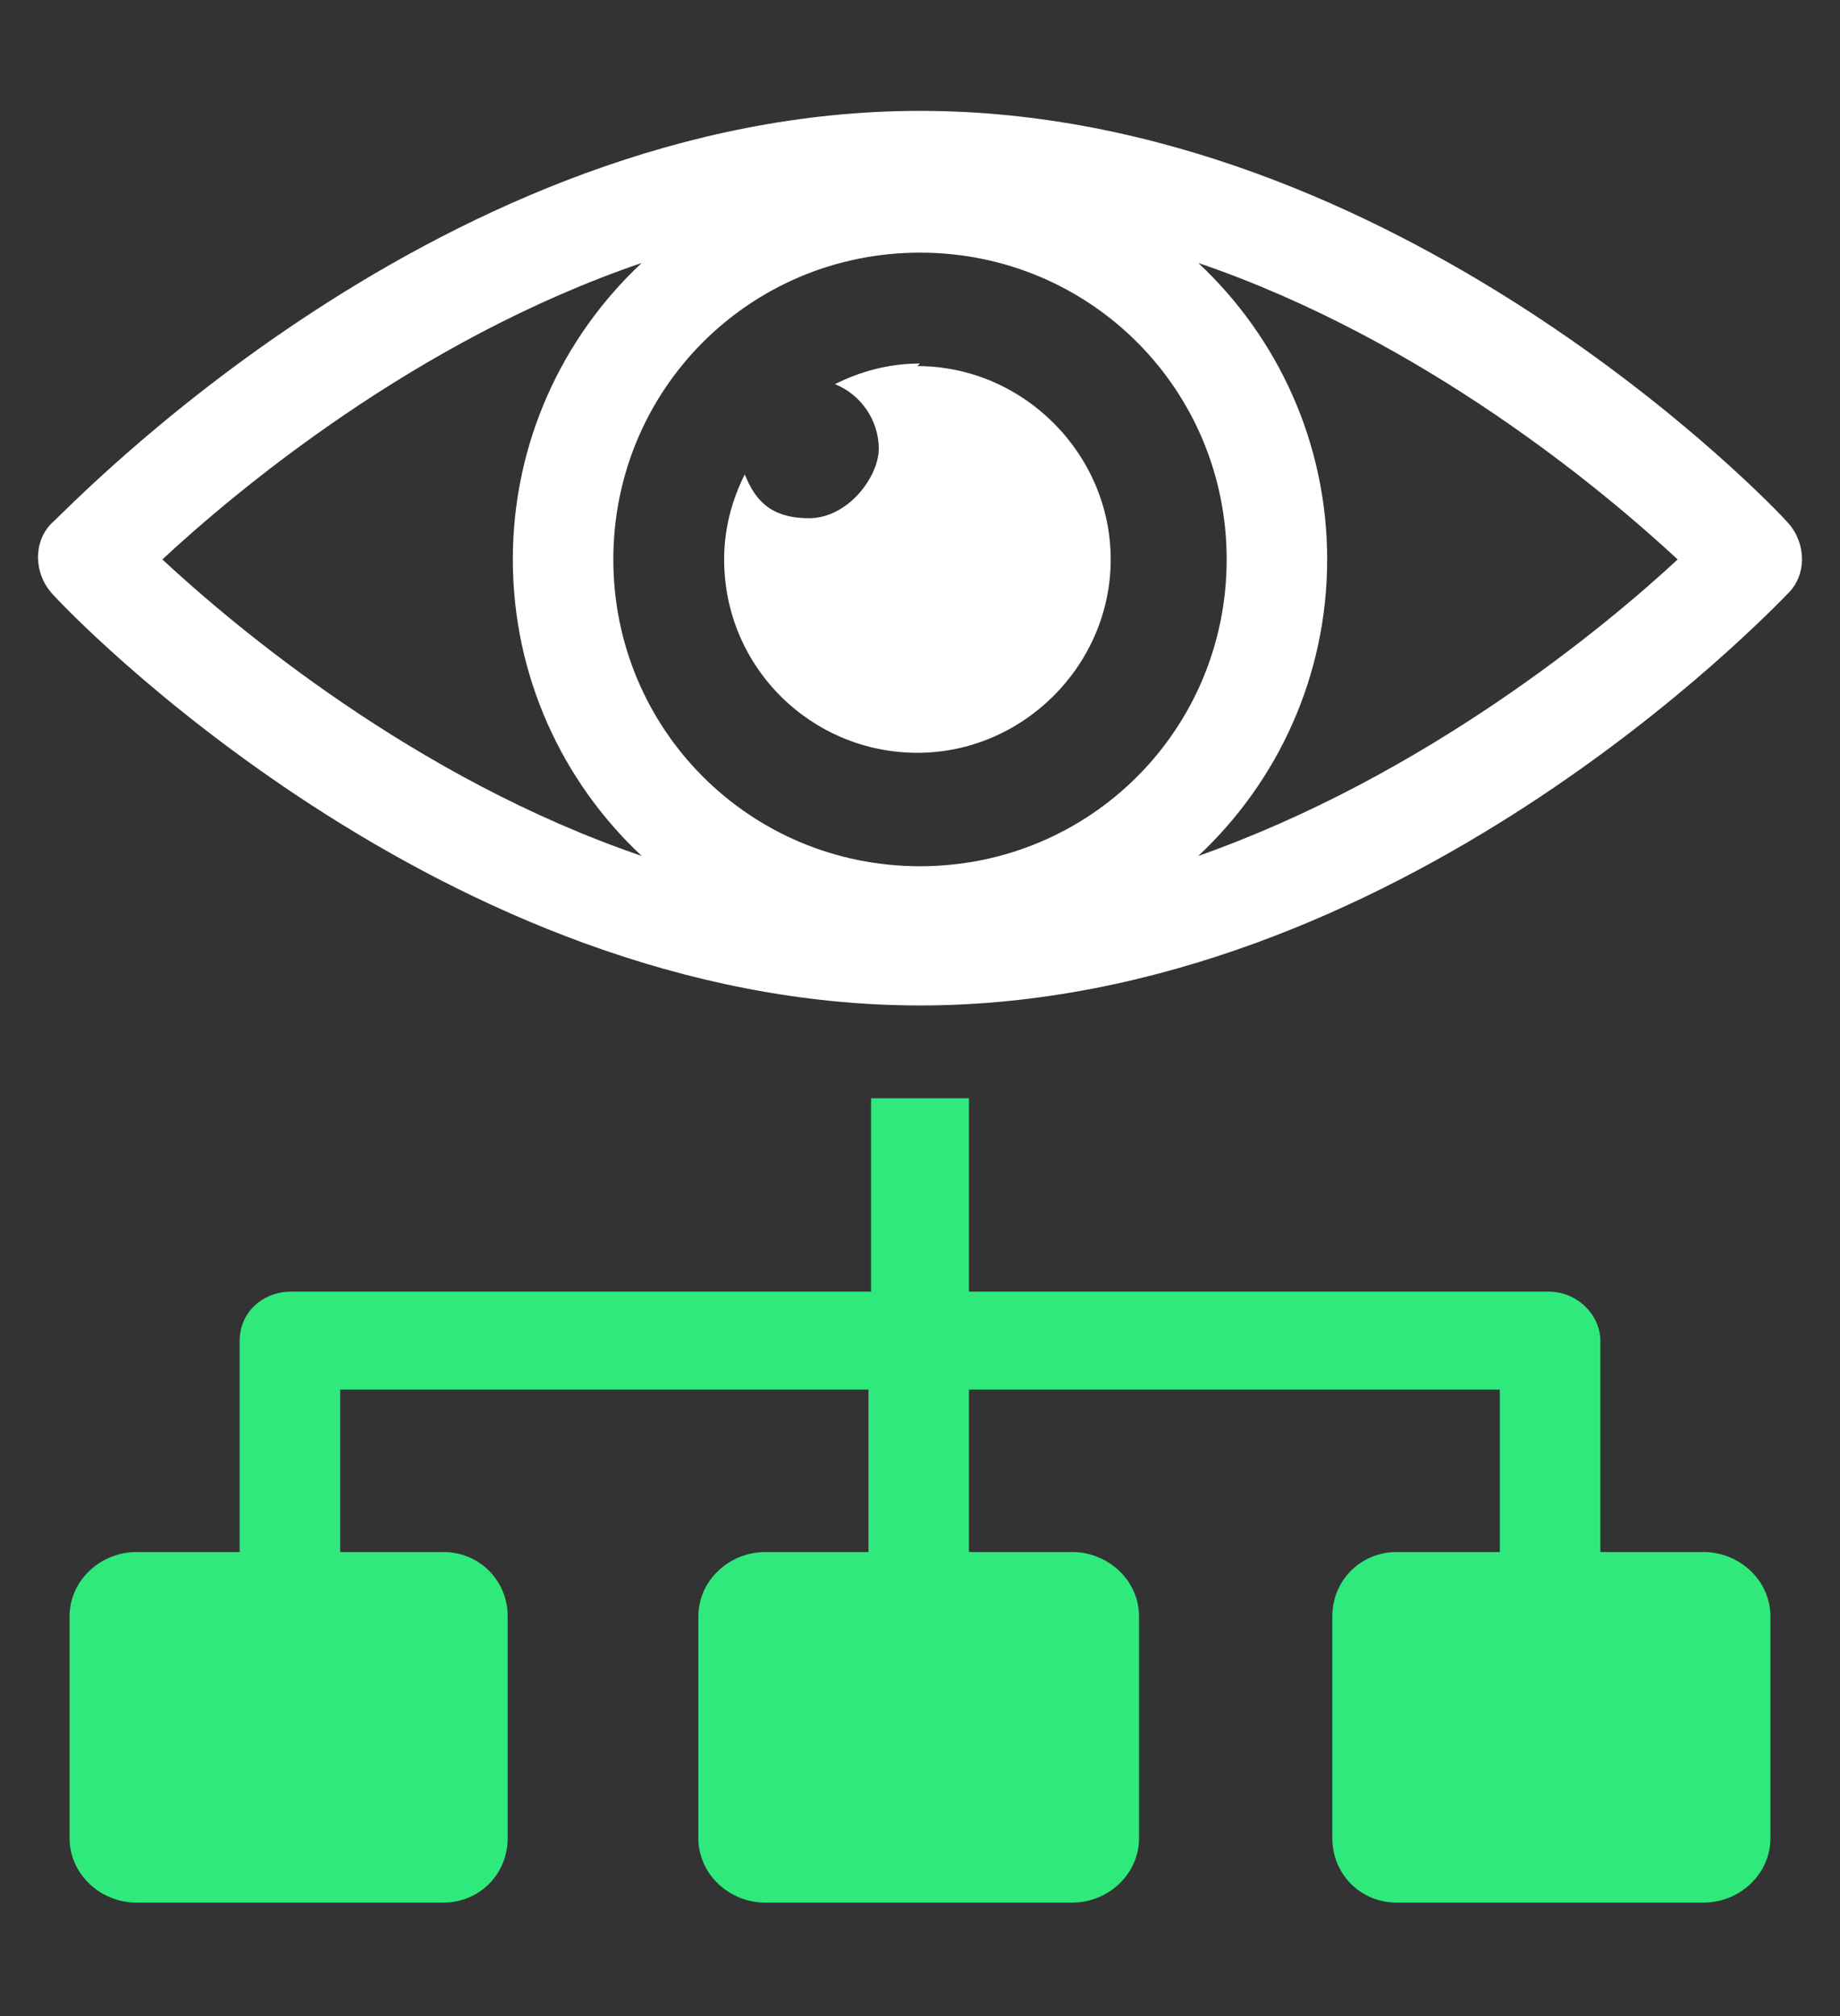
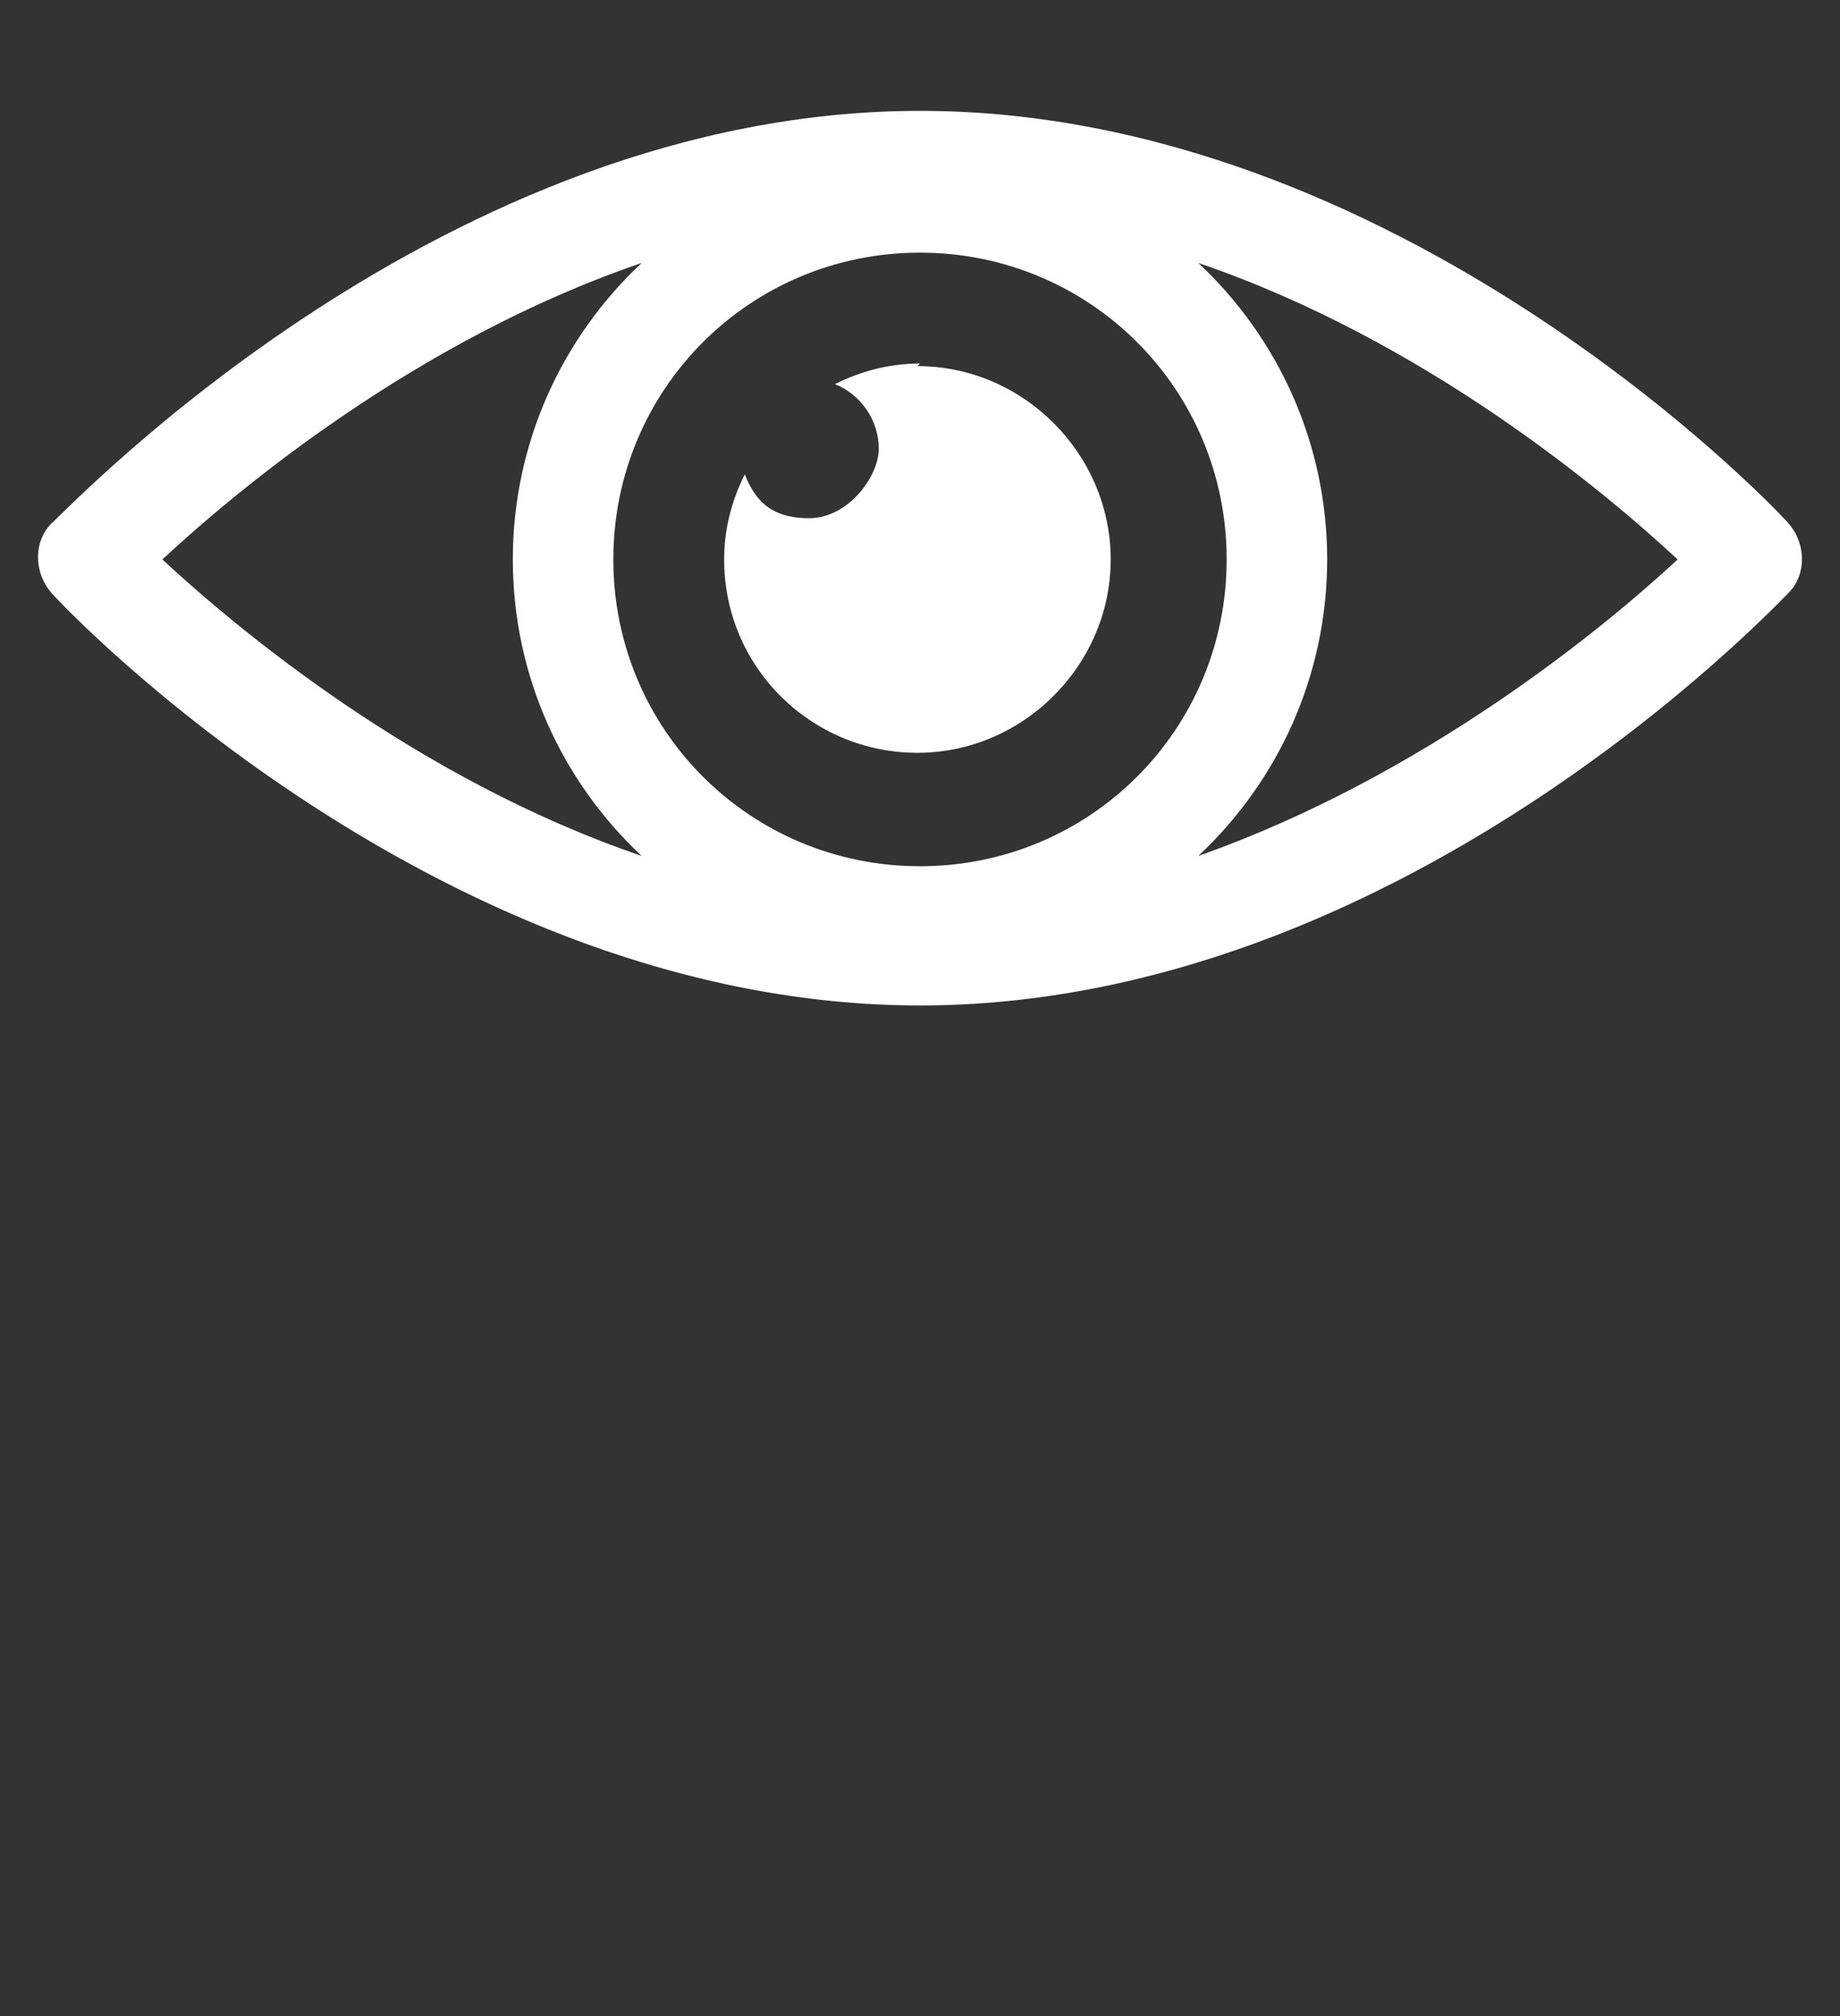
<svg xmlns="http://www.w3.org/2000/svg" id="Layer_1" data-name="Layer 1" viewBox="0 0 71.4 78.2">
  <rect x="0" y="0" width="71.4" height="78.2" fill="#333333" stroke="none" />
  <defs>
    <style>      .cls-1 {        fill: #2fe97c;      }      .cls-1, .cls-2 {        stroke-width: 0px;      }      .cls-2 {        fill: #fff;      }    </style>
  </defs>
-   <path class="cls-1" d="M68.7,62.7v8.6c0,1.4-1.2,2.5-2.6,2.5h-11.9c-1.4,0-2.5-1.1-2.5-2.5v-8.6c0-1.4,1.1-2.5,2.5-2.5h4v-6.3h-20.6v6.3h4c1.4,0,2.6,1.1,2.6,2.5v8.6c0,1.4-1.2,2.5-2.6,2.5h-11.9c-1.4,0-2.6-1.1-2.6-2.5v-8.6c0-1.4,1.2-2.5,2.6-2.5h4v-6.3H13.2v6.3h4c1.4,0,2.5,1.1,2.5,2.5v8.6c0,1.4-1.1,2.5-2.5,2.5H5.3c-1.4,0-2.6-1.1-2.6-2.5v-8.6c0-1.4,1.2-2.5,2.6-2.5h4v-8.2c0-1.1.9-1.9,2-1.9h22.5v-7.5c.6,0,1.3,0,1.9,0s1.3,0,1.9,0v7.5h22.5c1.1,0,2,.9,2,1.9v8.2h4c1.4,0,2.6,1.1,2.6,2.5Z" />
  <g>
    <path class="cls-2" d="M69.4,23c.7-.7.7-1.9,0-2.7-.6-.7-15.2-16-33.7-16S2.7,19.7,2,20.3c-.7.7-.7,1.9,0,2.7.6.7,15.2,16,33.7,16s33-15.3,33.7-16ZM35.7,33.6c-6.6,0-11.9-5.3-11.9-11.9s5.3-11.9,11.9-11.9,11.9,5.3,11.9,11.9-5.3,11.9-11.9,11.9ZM24.9,10.2c-3.1,2.9-5,7-5,11.5s1.9,8.6,5,11.5c-8.8-3-15.8-8.9-18.6-11.5,2.8-2.6,9.8-8.5,18.6-11.5ZM46.5,33.2c3.1-2.9,5-7,5-11.5s-1.9-8.6-5-11.5c8.8,3,15.8,8.9,18.6,11.5-2.8,2.6-9.8,8.4-18.6,11.5Z" />
    <path class="cls-2" d="M35.7,14.1c-1.2,0-2.3.3-3.3.8,1,.4,1.7,1.4,1.7,2.5s-1.2,2.7-2.7,2.7-2.1-.7-2.5-1.7c-.5,1-.8,2.1-.8,3.3,0,4.2,3.4,7.5,7.5,7.5s7.5-3.4,7.5-7.5-3.4-7.5-7.5-7.5Z" />
  </g>
</svg>